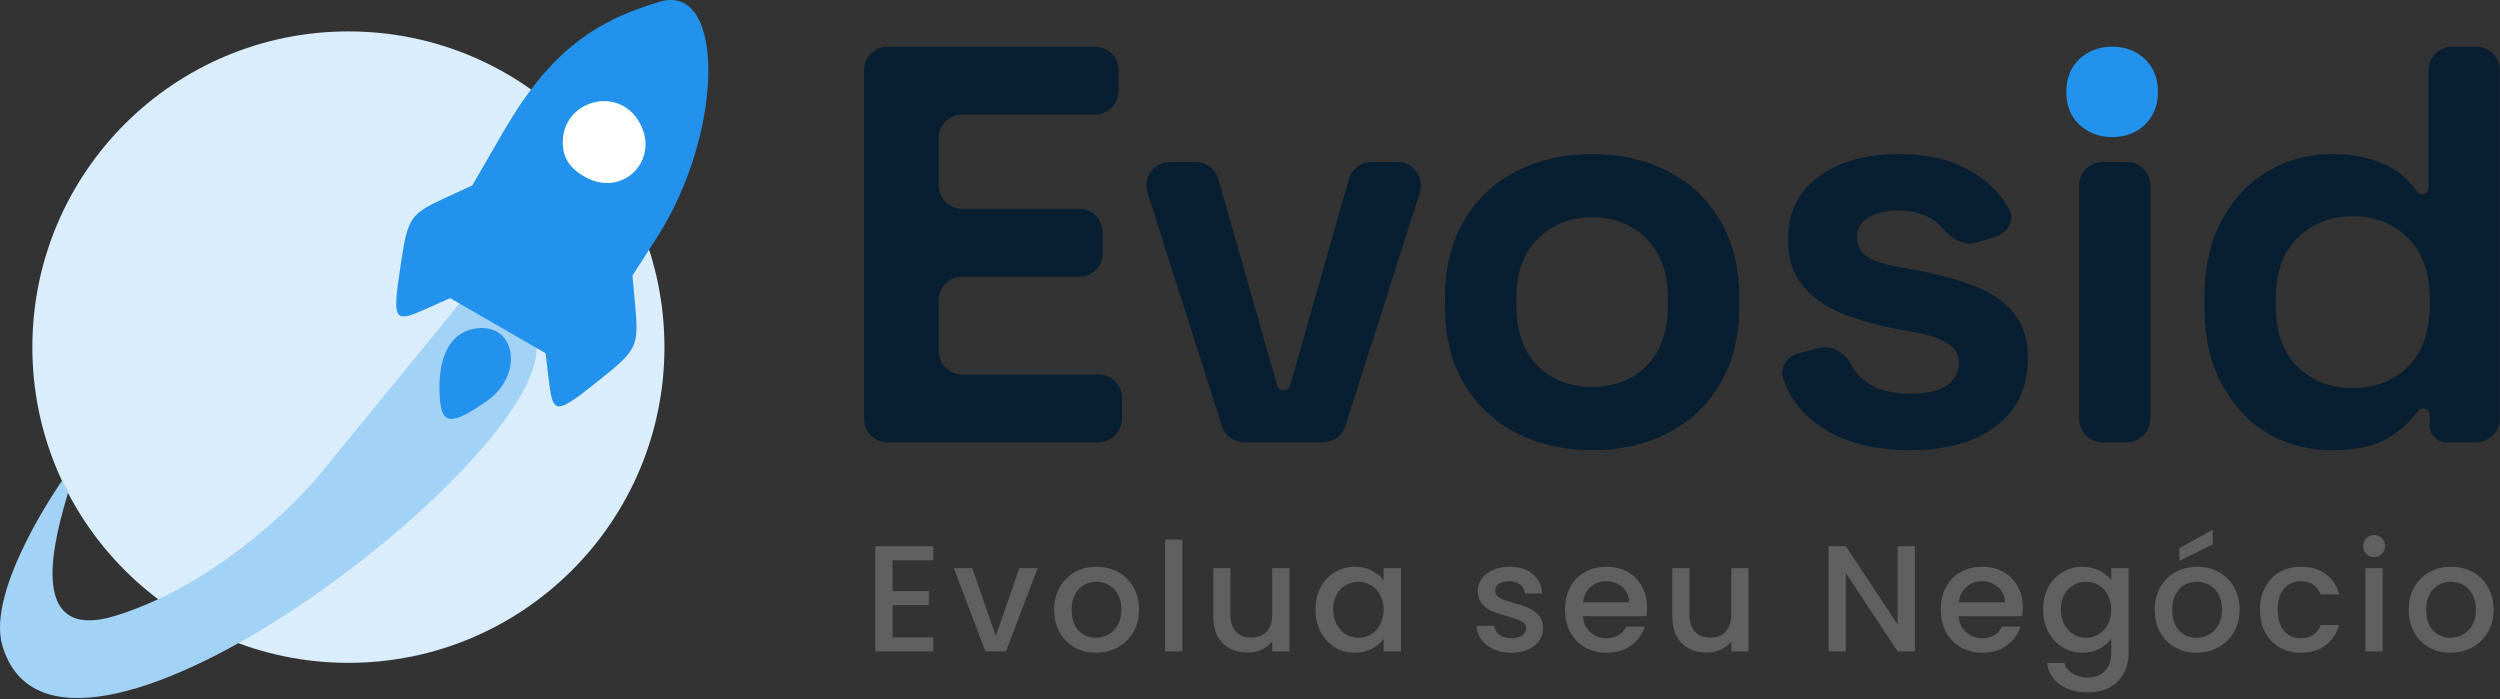
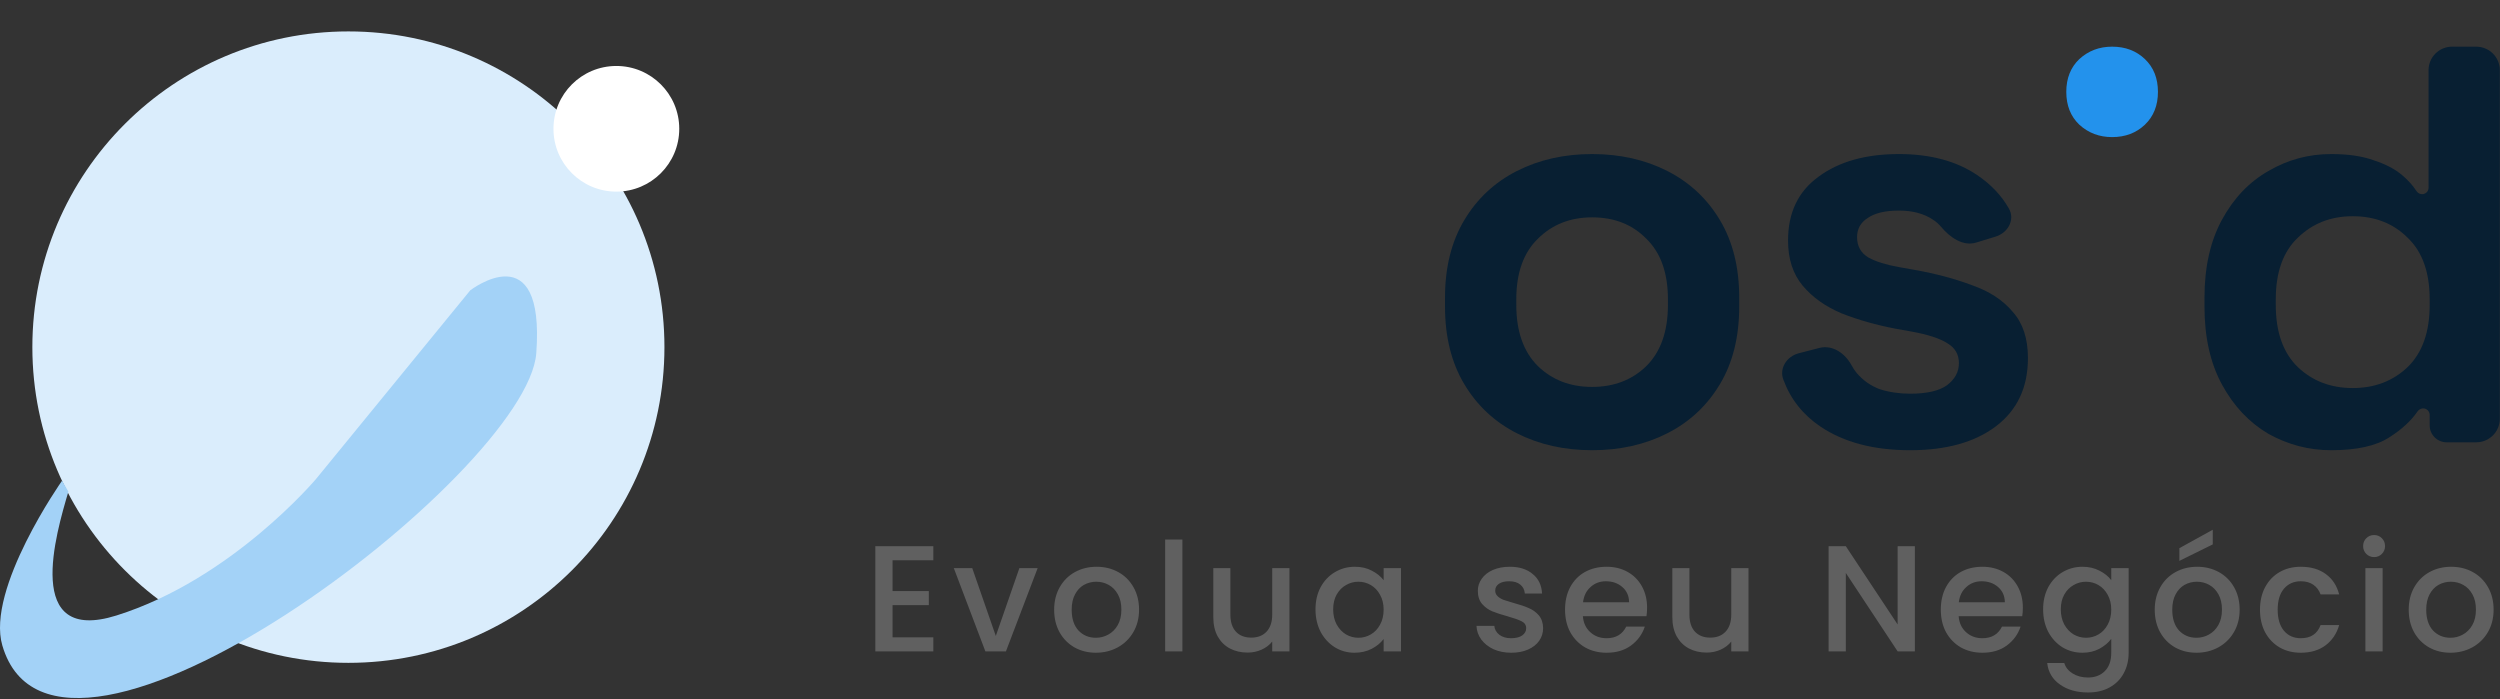
<svg xmlns="http://www.w3.org/2000/svg" width="1044" height="292" viewBox="0 0 1044 292" fill="none">
  <rect x="0" y="0" width="1044" height="292" fill="#333333" stroke="none" />
  <g clip-path="url(#clip0_1_10)">
    <path d="M145.491 276.804C218.38 276.804 277.469 217.776 277.469 144.961C277.469 72.146 218.38 13.118 145.491 13.118C72.602 13.118 13.513 72.146 13.513 144.961C13.513 217.776 72.602 276.804 145.491 276.804Z" fill="#DAEDFC" />
    <path d="M257.392 80.024C271.897 80.024 283.656 68.277 283.656 53.787C283.656 39.296 271.897 27.549 257.392 27.549C242.887 27.549 231.128 39.296 231.128 53.787C231.128 68.277 242.887 80.024 257.392 80.024Z" fill="white" />
    <path d="M223.953 147.482C227.695 97.052 196.376 121.245 196.376 121.245L132.028 199.957C132.028 199.957 96.758 241.937 48.639 257.024C9.628 269.254 23.371 222.835 28.557 205.32L28.561 205.307C26.591 202.028 25.934 200.716 25.934 200.716C25.934 200.716 -5.936 245.975 0.983 269.589C23.698 347.109 220.212 197.913 223.953 147.482Z" fill="#A3D2F7" />
-     <path fill-rule="evenodd" clip-rule="evenodd" d="M275.561 0.7C245.835 9.369 228.079 24.156 210.077 55.234L197.224 77.424L186.368 82.43C171.222 89.415 170.32 90.736 167.382 110.227C163.745 134.358 164.198 135.119 178.423 128.771L187.981 124.506L227.827 147.488L229.083 157.989C230.939 173.515 231.695 173.529 250.682 158.408C266.089 146.138 266.823 144.57 265.236 127.333L264.109 115.1L274.39 99.086C302.366 55.51 303.114 -7.334 275.561 0.7ZM266.242 49.842C276.745 65.749 260.52 83.239 244.065 73.748C237.533 69.981 234.81 65.46 235.032 58.743C235.576 42.2 257.135 36.052 266.242 49.842ZM198.093 137.264C187.895 139.034 182.624 149.312 183.605 165.513C184.332 177.531 188.263 177.926 203.25 167.487C219.218 156.362 215.445 134.25 198.093 137.264Z" fill="#2392EC" />
-     <path d="M370.649 184.707C365.212 184.707 360.805 180.304 360.805 174.873V29.321C360.805 23.89 365.212 19.487 370.649 19.487H457.282C462.719 19.487 467.127 23.89 467.127 29.321V37.976C467.127 43.407 462.719 47.81 457.282 47.81H401.837C396.4 47.81 391.993 52.213 391.993 57.645V77.393C391.993 82.824 396.4 87.227 401.837 87.227H450.667C456.104 87.227 460.511 91.63 460.511 97.062V105.716C460.511 111.148 456.104 115.551 450.667 115.551H401.837C396.4 115.551 391.993 119.954 391.993 125.385V146.549C391.993 151.981 396.4 156.384 401.837 156.384H458.7C464.137 156.384 468.545 160.787 468.545 166.218V174.873C468.545 180.304 464.137 184.707 458.7 184.707H370.649Z" fill="#081F32" />
-     <path d="M519.619 184.707C515.333 184.707 511.54 181.937 510.239 177.858L479.18 80.456C477.157 74.113 481.896 67.637 488.56 67.637H499.319C503.718 67.637 507.583 70.552 508.787 74.779L533.341 160.949C533.686 162.159 534.792 162.993 536.05 162.993C537.308 162.993 538.414 162.159 538.759 160.949L563.313 74.779C564.517 70.552 568.382 67.637 572.781 67.637H583.54C590.204 67.637 594.943 74.113 592.92 80.456L561.861 177.858C560.561 181.937 556.767 184.707 552.481 184.707H519.619Z" fill="#081F32" />
    <path d="M664.866 188.012C653.21 188.012 642.735 185.651 633.442 180.931C624.149 176.21 616.824 169.365 611.469 160.396C606.113 151.427 603.435 140.648 603.435 128.06V124.284C603.435 111.696 606.113 100.917 611.469 91.948C616.824 82.979 624.149 76.134 633.442 71.413C642.735 66.693 653.21 64.332 664.866 64.332C676.522 64.332 686.997 66.693 696.29 71.413C705.584 76.134 712.908 82.979 718.263 91.948C723.619 100.917 726.297 111.696 726.297 124.284V128.06C726.297 140.648 723.619 151.427 718.263 160.396C712.908 169.365 705.584 176.21 696.29 180.931C686.997 185.651 676.522 188.012 664.866 188.012ZM664.866 161.576C674.002 161.576 681.563 158.665 687.548 152.843C693.534 146.864 696.526 138.367 696.526 127.352V124.992C696.526 113.977 693.534 105.559 687.548 99.737C681.72 93.757 674.159 90.768 664.866 90.768C655.73 90.768 648.17 93.757 642.184 99.737C636.198 105.559 633.206 113.977 633.206 124.992V127.352C633.206 138.367 636.198 146.864 642.184 152.843C648.17 158.665 655.73 161.576 664.866 161.576Z" fill="#081F32" />
    <path d="M797.723 188.012C782.444 188.012 769.921 184.707 760.156 178.098C752.84 173.148 747.689 166.607 744.705 158.477C742.948 153.692 746.223 148.796 751.163 147.52L759.766 145.298C765.238 143.884 770.496 147.535 773.187 152.501C773.819 153.667 774.516 154.725 775.277 155.676C777.955 158.823 781.184 161.104 784.964 162.521C788.902 163.779 793.155 164.409 797.723 164.409C804.653 164.409 809.773 163.229 813.08 160.868C816.388 158.351 818.042 155.282 818.042 151.663C818.042 148.044 816.467 145.29 813.317 143.402C810.166 141.357 805.126 139.704 798.195 138.446L791.58 137.265C783.389 135.692 775.907 133.568 769.134 130.893C762.361 128.06 756.926 124.205 752.831 119.327C748.736 114.449 746.688 108.155 746.688 100.445C746.688 88.801 750.941 79.91 759.447 73.773C767.953 67.479 779.136 64.332 792.997 64.332C806.071 64.332 816.939 67.243 825.603 73.065C831.371 76.942 835.813 81.621 838.927 87.102C841.569 91.751 838.528 97.216 833.413 98.788L825.278 101.289C819.743 102.99 814.322 99.157 810.599 94.727C809.6 93.538 808.458 92.533 807.174 91.712C803.393 89.194 798.668 87.935 792.997 87.935C787.327 87.935 782.995 88.958 780.002 91.004C777.01 92.892 775.513 95.567 775.513 99.029C775.513 102.805 777.088 105.637 780.239 107.526C783.389 109.257 787.642 110.594 792.997 111.538L799.613 112.718C808.434 114.292 816.388 116.416 823.476 119.091C830.722 121.609 836.392 125.307 840.488 130.185C844.741 134.905 846.867 141.357 846.867 149.539C846.867 161.812 842.378 171.332 833.4 178.098C824.579 184.707 812.687 188.012 797.723 188.012Z" fill="#081F32" />
-     <path d="M878.074 184.707C872.637 184.707 868.229 180.304 868.229 174.873V77.471C868.229 72.04 872.637 67.637 878.074 67.637H888.155C893.592 67.637 898 72.04 898 77.471V174.873C898 180.304 893.592 184.707 888.155 184.707H878.074Z" fill="#081F32" />
    <path d="M973.518 188.012C964.225 188.012 955.483 185.73 947.292 181.167C939.259 176.446 932.801 169.601 927.918 160.632C923.035 151.663 920.593 140.806 920.593 128.06V124.284C920.593 111.538 923.035 100.681 927.918 91.712C932.801 82.743 939.259 75.977 947.292 71.413C955.325 66.693 964.067 64.332 973.518 64.332C980.606 64.332 986.513 65.198 991.238 66.929C996.121 68.502 1000.06 70.548 1003.05 73.065C1005.57 75.18 1007.58 77.405 1009.09 79.742C1009.62 80.557 1010.51 81.09 1011.48 81.09C1012.96 81.09 1014.16 79.893 1014.16 78.416V29.321C1014.16 23.89 1018.56 19.487 1024 19.487H1034.08C1039.52 19.487 1043.93 23.89 1043.93 29.321V174.873C1043.93 180.304 1039.52 184.707 1034.08 184.707H1021.72C1017.8 184.707 1014.63 181.537 1014.63 177.626V173.264C1014.63 171.763 1013.41 170.545 1011.91 170.545C1010.96 170.545 1010.08 171.047 1009.55 171.83C1006.87 175.734 1002.97 179.319 997.854 182.583C992.341 186.202 984.229 188.012 973.518 188.012ZM982.496 162.048C991.632 162.048 999.272 159.137 1005.41 153.315C1011.56 147.336 1014.63 138.682 1014.63 127.352V124.992C1014.63 113.662 1011.56 105.087 1005.41 99.265C999.429 93.285 991.79 90.296 982.496 90.296C973.36 90.296 965.721 93.285 959.578 99.265C953.435 105.087 950.363 113.662 950.363 124.992V127.352C950.363 138.682 953.435 147.336 959.578 153.315C965.721 159.137 973.36 162.048 982.496 162.048Z" fill="#081F32" />
    <path d="M868.316 52.059C872.096 55.521 876.664 57.252 882.02 57.252C887.533 57.252 892.101 55.521 895.723 52.059C899.346 48.597 901.158 44.034 901.158 38.369C901.158 32.705 899.346 28.141 895.723 24.68C892.101 21.218 887.533 19.487 882.02 19.487C876.664 19.487 872.096 21.218 868.316 24.68C864.693 28.141 862.882 32.705 862.882 38.369C862.882 44.034 864.693 48.597 868.316 52.059Z" fill="#2392EC" />
    <path d="M372.729 233.966V246.837H387.872V252.705H372.729V266.144H389.765V272.012H365.537V228.099H389.765V233.966H372.729ZM415.849 265.576L425.691 237.247H433.326L420.076 272.012H411.495L398.309 237.247H406.006L415.849 265.576ZM457.627 272.58C454.347 272.58 451.381 271.843 448.731 270.371C446.081 268.857 443.999 266.754 442.485 264.062C440.971 261.328 440.214 258.173 440.214 254.598C440.214 251.065 440.992 247.931 442.548 245.197C444.104 242.463 446.229 240.36 448.921 238.888C451.612 237.415 454.62 236.679 457.943 236.679C461.266 236.679 464.273 237.415 466.965 238.888C469.657 240.36 471.781 242.463 473.338 245.197C474.894 247.931 475.672 251.065 475.672 254.598C475.672 258.131 474.873 261.265 473.275 263.999C471.676 266.733 469.489 268.857 466.713 270.371C463.979 271.843 460.95 272.58 457.627 272.58ZM457.627 266.333C459.478 266.333 461.203 265.892 462.801 265.008C464.442 264.125 465.767 262.8 466.776 261.033C467.786 259.267 468.29 257.122 468.29 254.598C468.29 252.074 467.807 249.95 466.839 248.225C465.872 246.459 464.589 245.134 462.99 244.251C461.392 243.367 459.667 242.926 457.817 242.926C455.966 242.926 454.241 243.367 452.643 244.251C451.087 245.134 449.846 246.459 448.921 248.225C447.995 249.95 447.532 252.074 447.532 254.598C447.532 258.341 448.479 261.244 450.372 263.305C452.307 265.324 454.725 266.333 457.627 266.333ZM493.761 225.322V272.012H486.568V225.322H493.761ZM538.474 237.247V272.012H531.281V267.911C530.145 269.341 528.652 270.476 526.801 271.318C524.993 272.117 523.058 272.516 520.997 272.516C518.263 272.516 515.802 271.949 513.615 270.813C511.469 269.677 509.766 267.995 508.504 265.765C507.284 263.536 506.674 260.844 506.674 257.689V237.247H513.804V256.617C513.804 259.729 514.582 262.127 516.138 263.81C517.695 265.45 519.819 266.27 522.511 266.27C525.203 266.27 527.327 265.45 528.883 263.81C530.482 262.127 531.281 259.729 531.281 256.617V237.247H538.474ZM549.352 254.472C549.352 250.98 550.067 247.889 551.497 245.197C552.969 242.505 554.946 240.423 557.428 238.951C559.952 237.436 562.728 236.679 565.756 236.679C568.49 236.679 570.867 237.226 572.886 238.32C574.947 239.371 576.587 240.696 577.807 242.295V237.247H585.063V272.012H577.807V266.838C576.587 268.478 574.926 269.846 572.823 270.939C570.72 272.033 568.322 272.58 565.63 272.58C562.644 272.58 559.909 271.822 557.428 270.308C554.946 268.752 552.969 266.607 551.497 263.873C550.067 261.097 549.352 257.963 549.352 254.472ZM577.807 254.598C577.807 252.2 577.302 250.118 576.293 248.352C575.325 246.585 574.042 245.239 572.444 244.314C570.846 243.388 569.121 242.926 567.27 242.926C565.42 242.926 563.695 243.388 562.097 244.314C560.498 245.197 559.194 246.522 558.185 248.289C557.217 250.013 556.734 252.074 556.734 254.472C556.734 256.869 557.217 258.972 558.185 260.781C559.194 262.59 560.498 263.978 562.097 264.945C563.737 265.871 565.462 266.333 567.27 266.333C569.121 266.333 570.846 265.871 572.444 264.945C574.042 264.02 575.325 262.674 576.293 260.907C577.302 259.099 577.807 256.995 577.807 254.598ZM631.09 272.58C628.356 272.58 625.895 272.096 623.708 271.128C621.563 270.119 619.859 268.773 618.597 267.09C617.335 265.366 616.662 263.452 616.578 261.349H624.023C624.149 262.821 624.843 264.062 626.105 265.071C627.409 266.039 629.029 266.523 630.963 266.523C632.982 266.523 634.539 266.144 635.632 265.387C636.768 264.588 637.336 263.578 637.336 262.358C637.336 261.054 636.705 260.087 635.443 259.456C634.223 258.825 632.267 258.131 629.575 257.374C626.968 256.659 624.843 255.965 623.203 255.292C621.563 254.619 620.132 253.588 618.913 252.2C617.735 250.812 617.146 248.983 617.146 246.711C617.146 244.86 617.693 243.178 618.786 241.664C619.88 240.107 621.436 238.888 623.455 238.004C625.516 237.121 627.872 236.679 630.522 236.679C634.476 236.679 637.651 237.689 640.049 239.708C642.489 241.685 643.793 244.398 643.961 247.847H636.768C636.642 246.291 636.011 245.05 634.875 244.124C633.74 243.199 632.204 242.736 630.269 242.736C628.377 242.736 626.925 243.094 625.916 243.809C624.906 244.524 624.402 245.47 624.402 246.648C624.402 247.573 624.738 248.352 625.411 248.983C626.084 249.613 626.904 250.118 627.872 250.497C628.839 250.833 630.269 251.275 632.162 251.822C634.686 252.495 636.747 253.189 638.345 253.904C639.986 254.577 641.395 255.586 642.573 256.932C643.75 258.278 644.36 260.066 644.402 262.295C644.402 264.272 643.856 266.039 642.762 267.595C641.668 269.151 640.112 270.371 638.093 271.255C636.116 272.138 633.782 272.58 631.09 272.58ZM687.822 253.778C687.822 255.082 687.738 256.259 687.57 257.311H661.007C661.218 260.087 662.248 262.316 664.099 263.999C665.95 265.681 668.221 266.523 670.913 266.523C674.783 266.523 677.517 264.903 679.115 261.664H686.876C685.824 264.861 683.91 267.49 681.134 269.551C678.4 271.57 674.993 272.58 670.913 272.58C667.59 272.58 664.604 271.843 661.954 270.371C659.346 268.857 657.285 266.754 655.771 264.062C654.298 261.328 653.562 258.173 653.562 254.598C653.562 251.023 654.277 247.889 655.708 245.197C657.18 242.463 659.22 240.36 661.828 238.888C664.478 237.415 667.506 236.679 670.913 236.679C674.194 236.679 677.117 237.394 679.683 238.824C682.249 240.255 684.247 242.274 685.677 244.881C687.107 247.447 687.822 250.413 687.822 253.778ZM680.314 251.506C680.272 248.856 679.326 246.732 677.475 245.134C675.624 243.535 673.332 242.736 670.598 242.736C668.116 242.736 665.992 243.535 664.225 245.134C662.459 246.69 661.407 248.814 661.07 251.506H680.314ZM730.17 237.247V272.012H722.977V267.911C721.842 269.341 720.348 270.476 718.498 271.318C716.689 272.117 714.754 272.516 712.693 272.516C709.959 272.516 707.498 271.949 705.311 270.813C703.166 269.677 701.462 267.995 700.2 265.765C698.981 263.536 698.371 260.844 698.371 257.689V237.247H705.5V256.617C705.5 259.729 706.278 262.127 707.835 263.81C709.391 265.45 711.515 266.27 714.207 266.27C716.899 266.27 719.023 265.45 720.58 263.81C722.178 262.127 722.977 259.729 722.977 256.617V237.247H730.17ZM799.647 272.012H792.455L770.814 239.266V272.012H763.621V228.099H770.814L792.455 260.781V228.099H799.647V272.012ZM844.741 253.778C844.741 255.082 844.656 256.259 844.488 257.311H817.926C818.136 260.087 819.167 262.316 821.017 263.999C822.868 265.681 825.139 266.523 827.831 266.523C831.701 266.523 834.435 264.903 836.034 261.664H843.794C842.743 264.861 840.829 267.49 838.053 269.551C835.319 271.57 831.912 272.58 827.831 272.58C824.509 272.58 821.522 271.843 818.872 270.371C816.264 268.857 814.203 266.754 812.689 264.062C811.217 261.328 810.481 258.173 810.481 254.598C810.481 251.023 811.196 247.889 812.626 245.197C814.098 242.463 816.138 240.36 818.746 238.888C821.396 237.415 824.424 236.679 827.831 236.679C831.112 236.679 834.036 237.394 836.601 238.824C839.167 240.255 841.165 242.274 842.595 244.881C844.026 247.447 844.741 250.413 844.741 253.778ZM837.232 251.506C837.19 248.856 836.244 246.732 834.393 245.134C832.542 243.535 830.25 242.736 827.516 242.736C825.034 242.736 822.91 243.535 821.144 245.134C819.377 246.69 818.325 248.814 817.989 251.506H837.232ZM869.611 236.679C872.303 236.679 874.68 237.226 876.741 238.32C878.844 239.371 880.484 240.696 881.662 242.295V237.247H888.918V272.58C888.918 275.776 888.245 278.616 886.899 281.097C885.553 283.621 883.597 285.598 881.031 287.028C878.507 288.458 875.479 289.173 871.946 289.173C867.235 289.173 863.323 288.059 860.21 285.829C857.098 283.642 855.331 280.656 854.91 276.87H862.04C862.587 278.679 863.744 280.13 865.51 281.223C867.319 282.359 869.464 282.927 871.946 282.927C874.848 282.927 877.183 282.044 878.949 280.277C880.758 278.51 881.662 275.945 881.662 272.58V266.775C880.442 268.415 878.781 269.803 876.678 270.939C874.617 272.033 872.261 272.58 869.611 272.58C866.583 272.58 863.807 271.822 861.283 270.308C858.801 268.752 856.824 266.607 855.352 263.873C853.922 261.097 853.207 257.963 853.207 254.472C853.207 250.98 853.922 247.889 855.352 245.197C856.824 242.505 858.801 240.423 861.283 238.951C863.807 237.436 866.583 236.679 869.611 236.679ZM881.662 254.598C881.662 252.2 881.157 250.118 880.148 248.352C879.18 246.585 877.898 245.239 876.299 244.314C874.701 243.388 872.976 242.926 871.126 242.926C869.275 242.926 867.55 243.388 865.952 244.314C864.353 245.197 863.05 246.522 862.04 248.289C861.073 250.013 860.589 252.074 860.589 254.472C860.589 256.869 861.073 258.972 862.04 260.781C863.05 262.59 864.353 263.978 865.952 264.945C867.592 265.871 869.317 266.333 871.126 266.333C872.976 266.333 874.701 265.871 876.299 264.945C877.898 264.02 879.18 262.674 880.148 260.907C881.157 259.099 881.662 256.995 881.662 254.598ZM917.23 272.58C913.949 272.58 910.984 271.843 908.334 270.371C905.684 268.857 903.602 266.754 902.088 264.062C900.574 261.328 899.816 258.173 899.816 254.598C899.816 251.065 900.595 247.931 902.151 245.197C903.707 242.463 905.831 240.36 908.523 238.888C911.215 237.415 914.223 236.679 917.546 236.679C920.869 236.679 923.876 237.415 926.568 238.888C929.26 240.36 931.384 242.463 932.941 245.197C934.497 247.931 935.275 251.065 935.275 254.598C935.275 258.131 934.476 261.265 932.877 263.999C931.279 266.733 929.092 268.857 926.316 270.371C923.582 271.843 920.553 272.58 917.23 272.58ZM917.23 266.333C919.081 266.333 920.806 265.892 922.404 265.008C924.044 264.125 925.369 262.8 926.379 261.033C927.388 259.267 927.893 257.122 927.893 254.598C927.893 252.074 927.409 249.95 926.442 248.225C925.475 246.459 924.192 245.134 922.593 244.251C920.995 243.367 919.27 242.926 917.42 242.926C915.569 242.926 913.844 243.367 912.246 244.251C910.69 245.134 909.449 246.459 908.523 248.225C907.598 249.95 907.135 252.074 907.135 254.598C907.135 258.341 908.082 261.244 909.974 263.305C911.909 265.324 914.328 266.333 917.23 266.333ZM924.044 227.341L910.101 234.219V228.919L924.044 221.221V227.341ZM943.773 254.598C943.773 251.023 944.489 247.889 945.919 245.197C947.391 242.463 949.41 240.36 951.976 238.888C954.541 237.415 957.486 236.679 960.809 236.679C965.015 236.679 968.485 237.689 971.219 239.708C973.995 241.685 975.867 244.524 976.835 248.225H969.074C968.443 246.501 967.434 245.155 966.046 244.187C964.657 243.22 962.912 242.736 960.809 242.736C957.864 242.736 955.509 243.788 953.742 245.891C952.018 247.952 951.155 250.854 951.155 254.598C951.155 258.341 952.018 261.265 953.742 263.368C955.509 265.471 957.864 266.523 960.809 266.523C964.973 266.523 967.728 264.693 969.074 261.033H976.835C975.825 264.567 973.932 267.385 971.156 269.488C968.38 271.549 964.931 272.58 960.809 272.58C957.486 272.58 954.541 271.843 951.976 270.371C949.41 268.857 947.391 266.754 945.919 264.062C944.489 261.328 943.773 258.173 943.773 254.598ZM991.448 232.641C990.144 232.641 989.05 232.2 988.167 231.316C987.283 230.433 986.842 229.339 986.842 228.035C986.842 226.731 987.283 225.638 988.167 224.755C989.05 223.871 990.144 223.43 991.448 223.43C992.71 223.43 993.782 223.871 994.665 224.755C995.549 225.638 995.99 226.731 995.99 228.035C995.99 229.339 995.549 230.433 994.665 231.316C993.782 232.2 992.71 232.641 991.448 232.641ZM994.981 237.247V272.012H987.788V237.247H994.981ZM1023.29 272.58C1020.01 272.58 1017.04 271.843 1014.39 270.371C1011.74 268.857 1009.66 266.754 1008.15 264.062C1006.63 261.328 1005.88 258.173 1005.88 254.598C1005.88 251.065 1006.65 247.931 1008.21 245.197C1009.77 242.463 1011.89 240.36 1014.58 238.888C1017.27 237.415 1020.28 236.679 1023.6 236.679C1026.93 236.679 1029.94 237.415 1032.63 238.888C1035.32 240.36 1037.44 242.463 1039 245.197C1040.56 247.931 1041.33 251.065 1041.33 254.598C1041.33 258.131 1040.53 261.265 1038.94 263.999C1037.34 266.733 1035.15 268.857 1032.37 270.371C1029.64 271.843 1026.61 272.58 1023.29 272.58ZM1023.29 266.333C1025.14 266.333 1026.86 265.892 1028.46 265.008C1030.1 264.125 1031.43 262.8 1032.44 261.033C1033.45 259.267 1033.95 257.122 1033.95 254.598C1033.95 252.074 1033.47 249.95 1032.5 248.225C1031.53 246.459 1030.25 245.134 1028.65 244.251C1027.05 243.367 1025.33 242.926 1023.48 242.926C1021.63 242.926 1019.9 243.367 1018.3 244.251C1016.75 245.134 1015.51 246.459 1014.58 248.225C1013.66 249.95 1013.19 252.074 1013.19 254.598C1013.19 258.341 1014.14 261.244 1016.03 263.305C1017.97 265.324 1020.39 266.333 1023.29 266.333Z" fill="#606060" />
  </g>
  <defs>
    <clipPath id="clip0_1_10">
      <rect width="1044" height="292" fill="white" />
    </clipPath>
  </defs>
</svg>